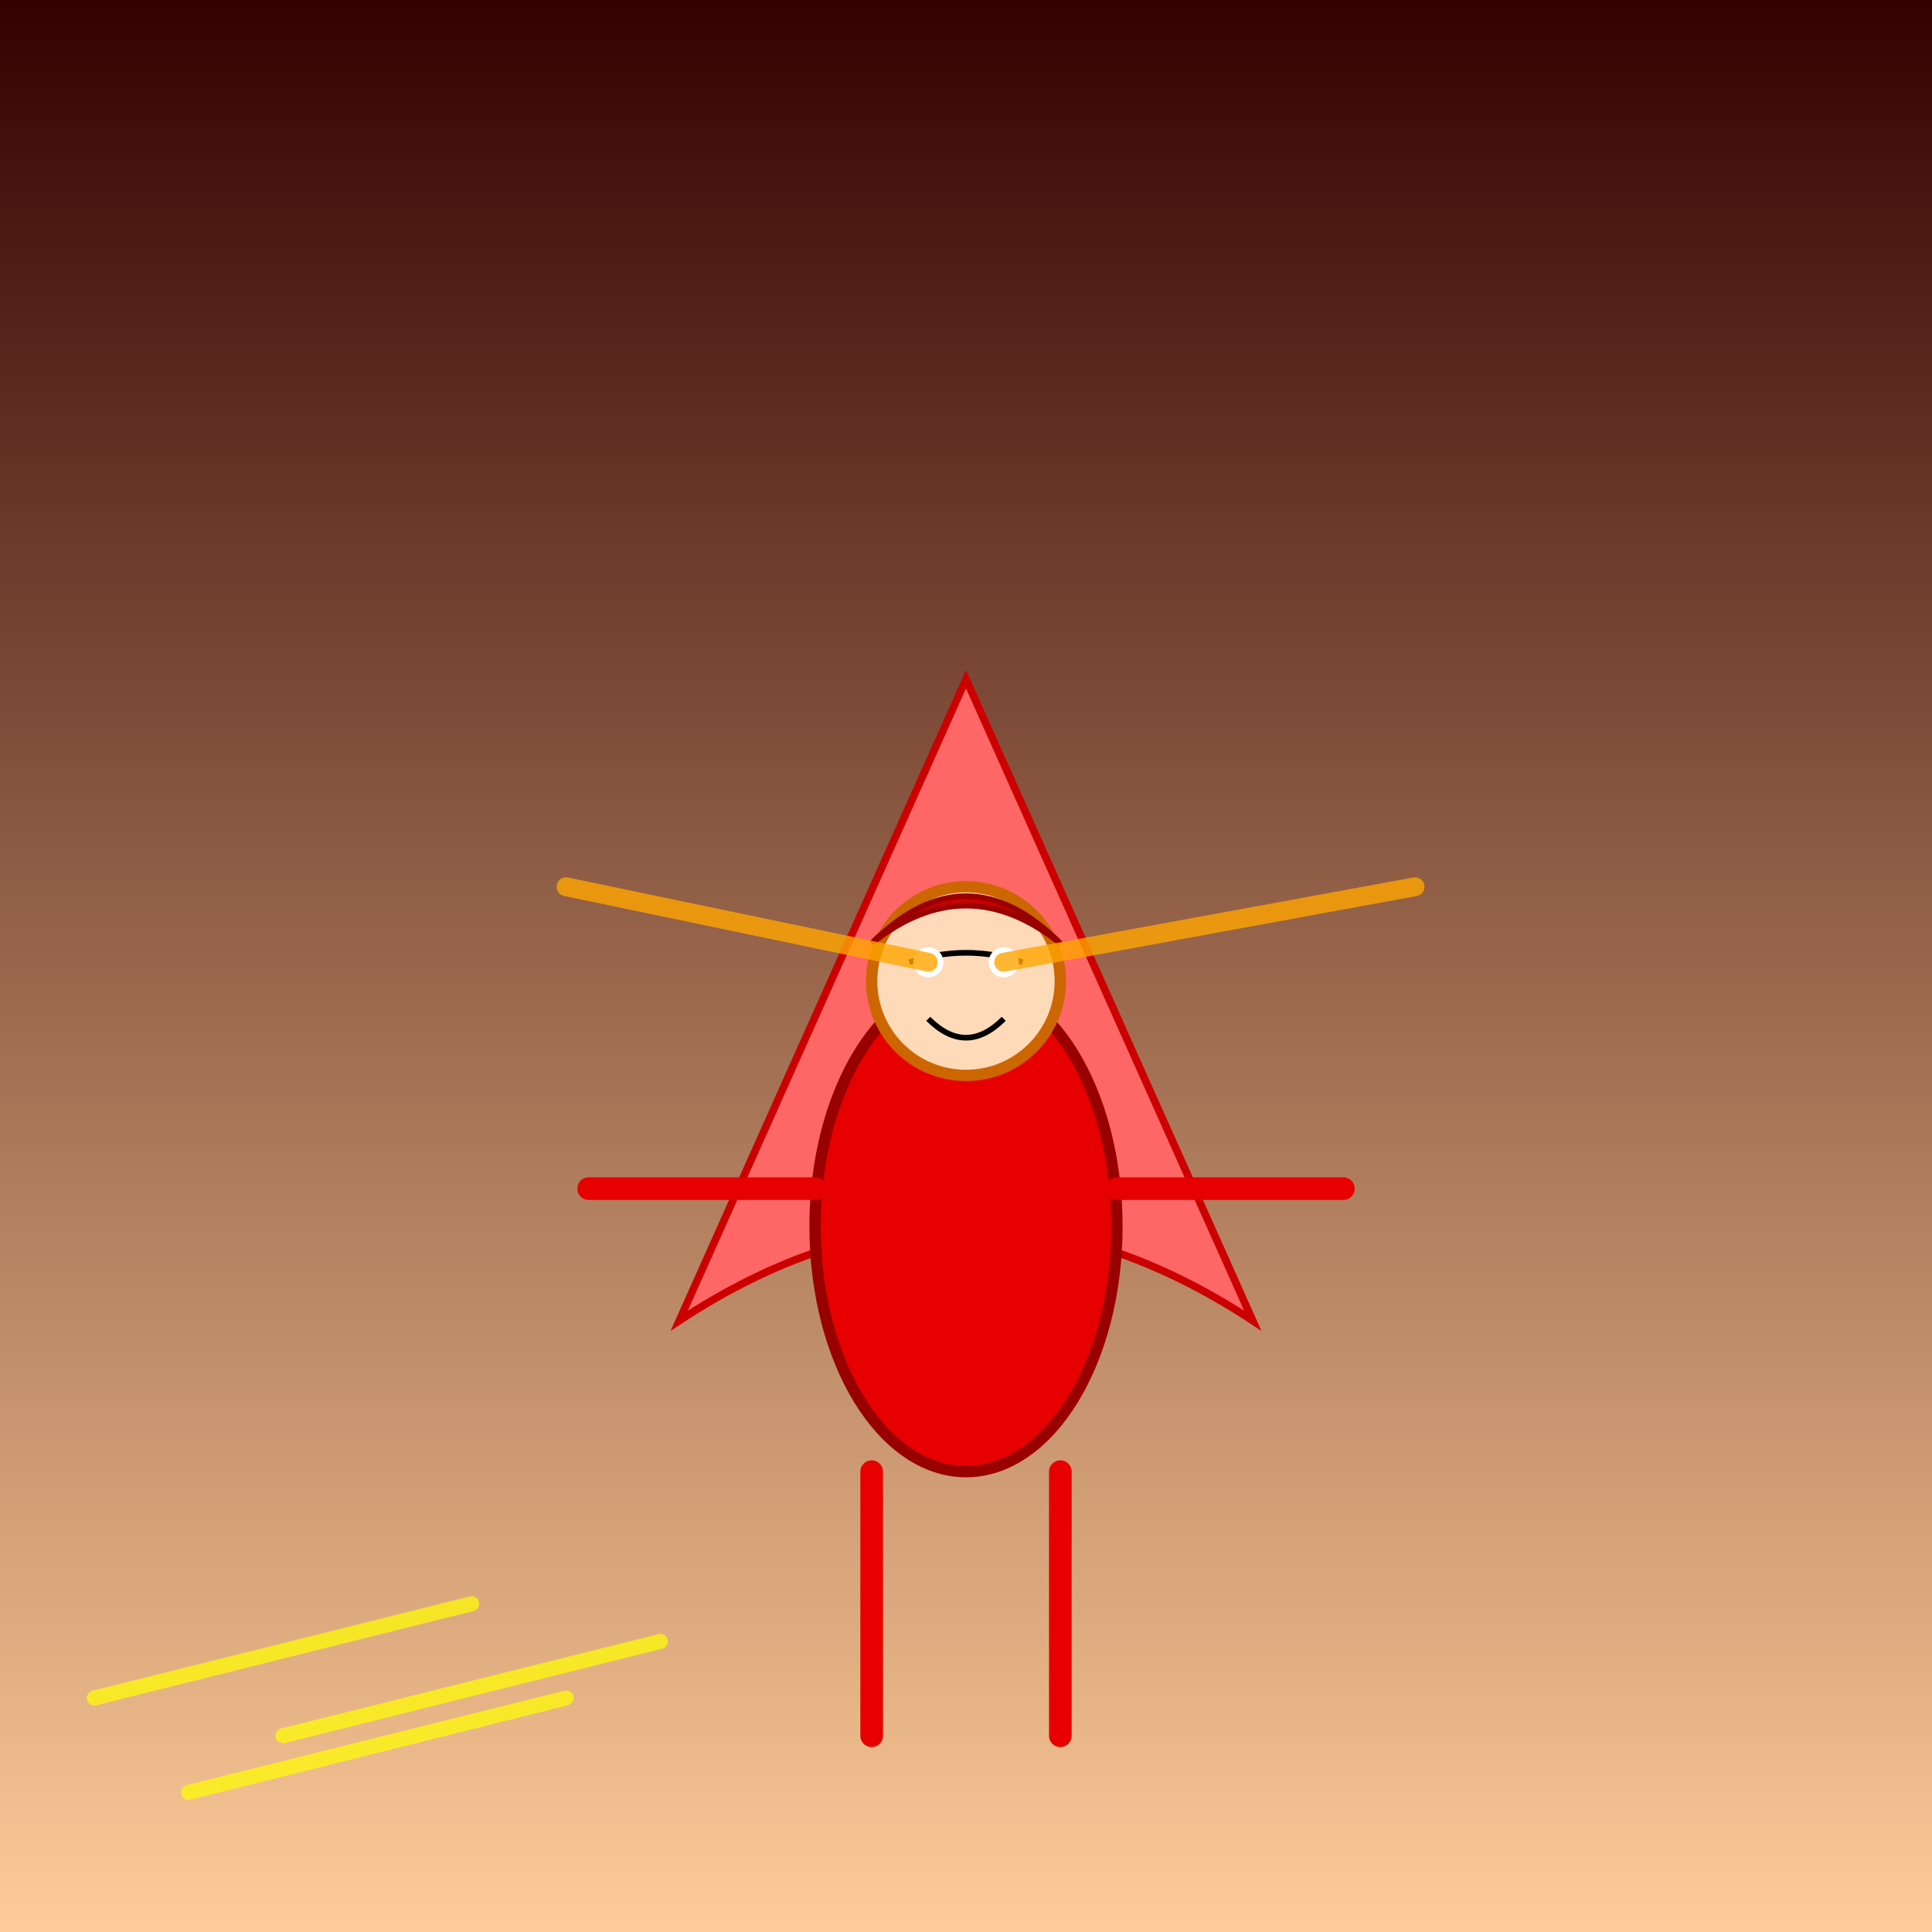
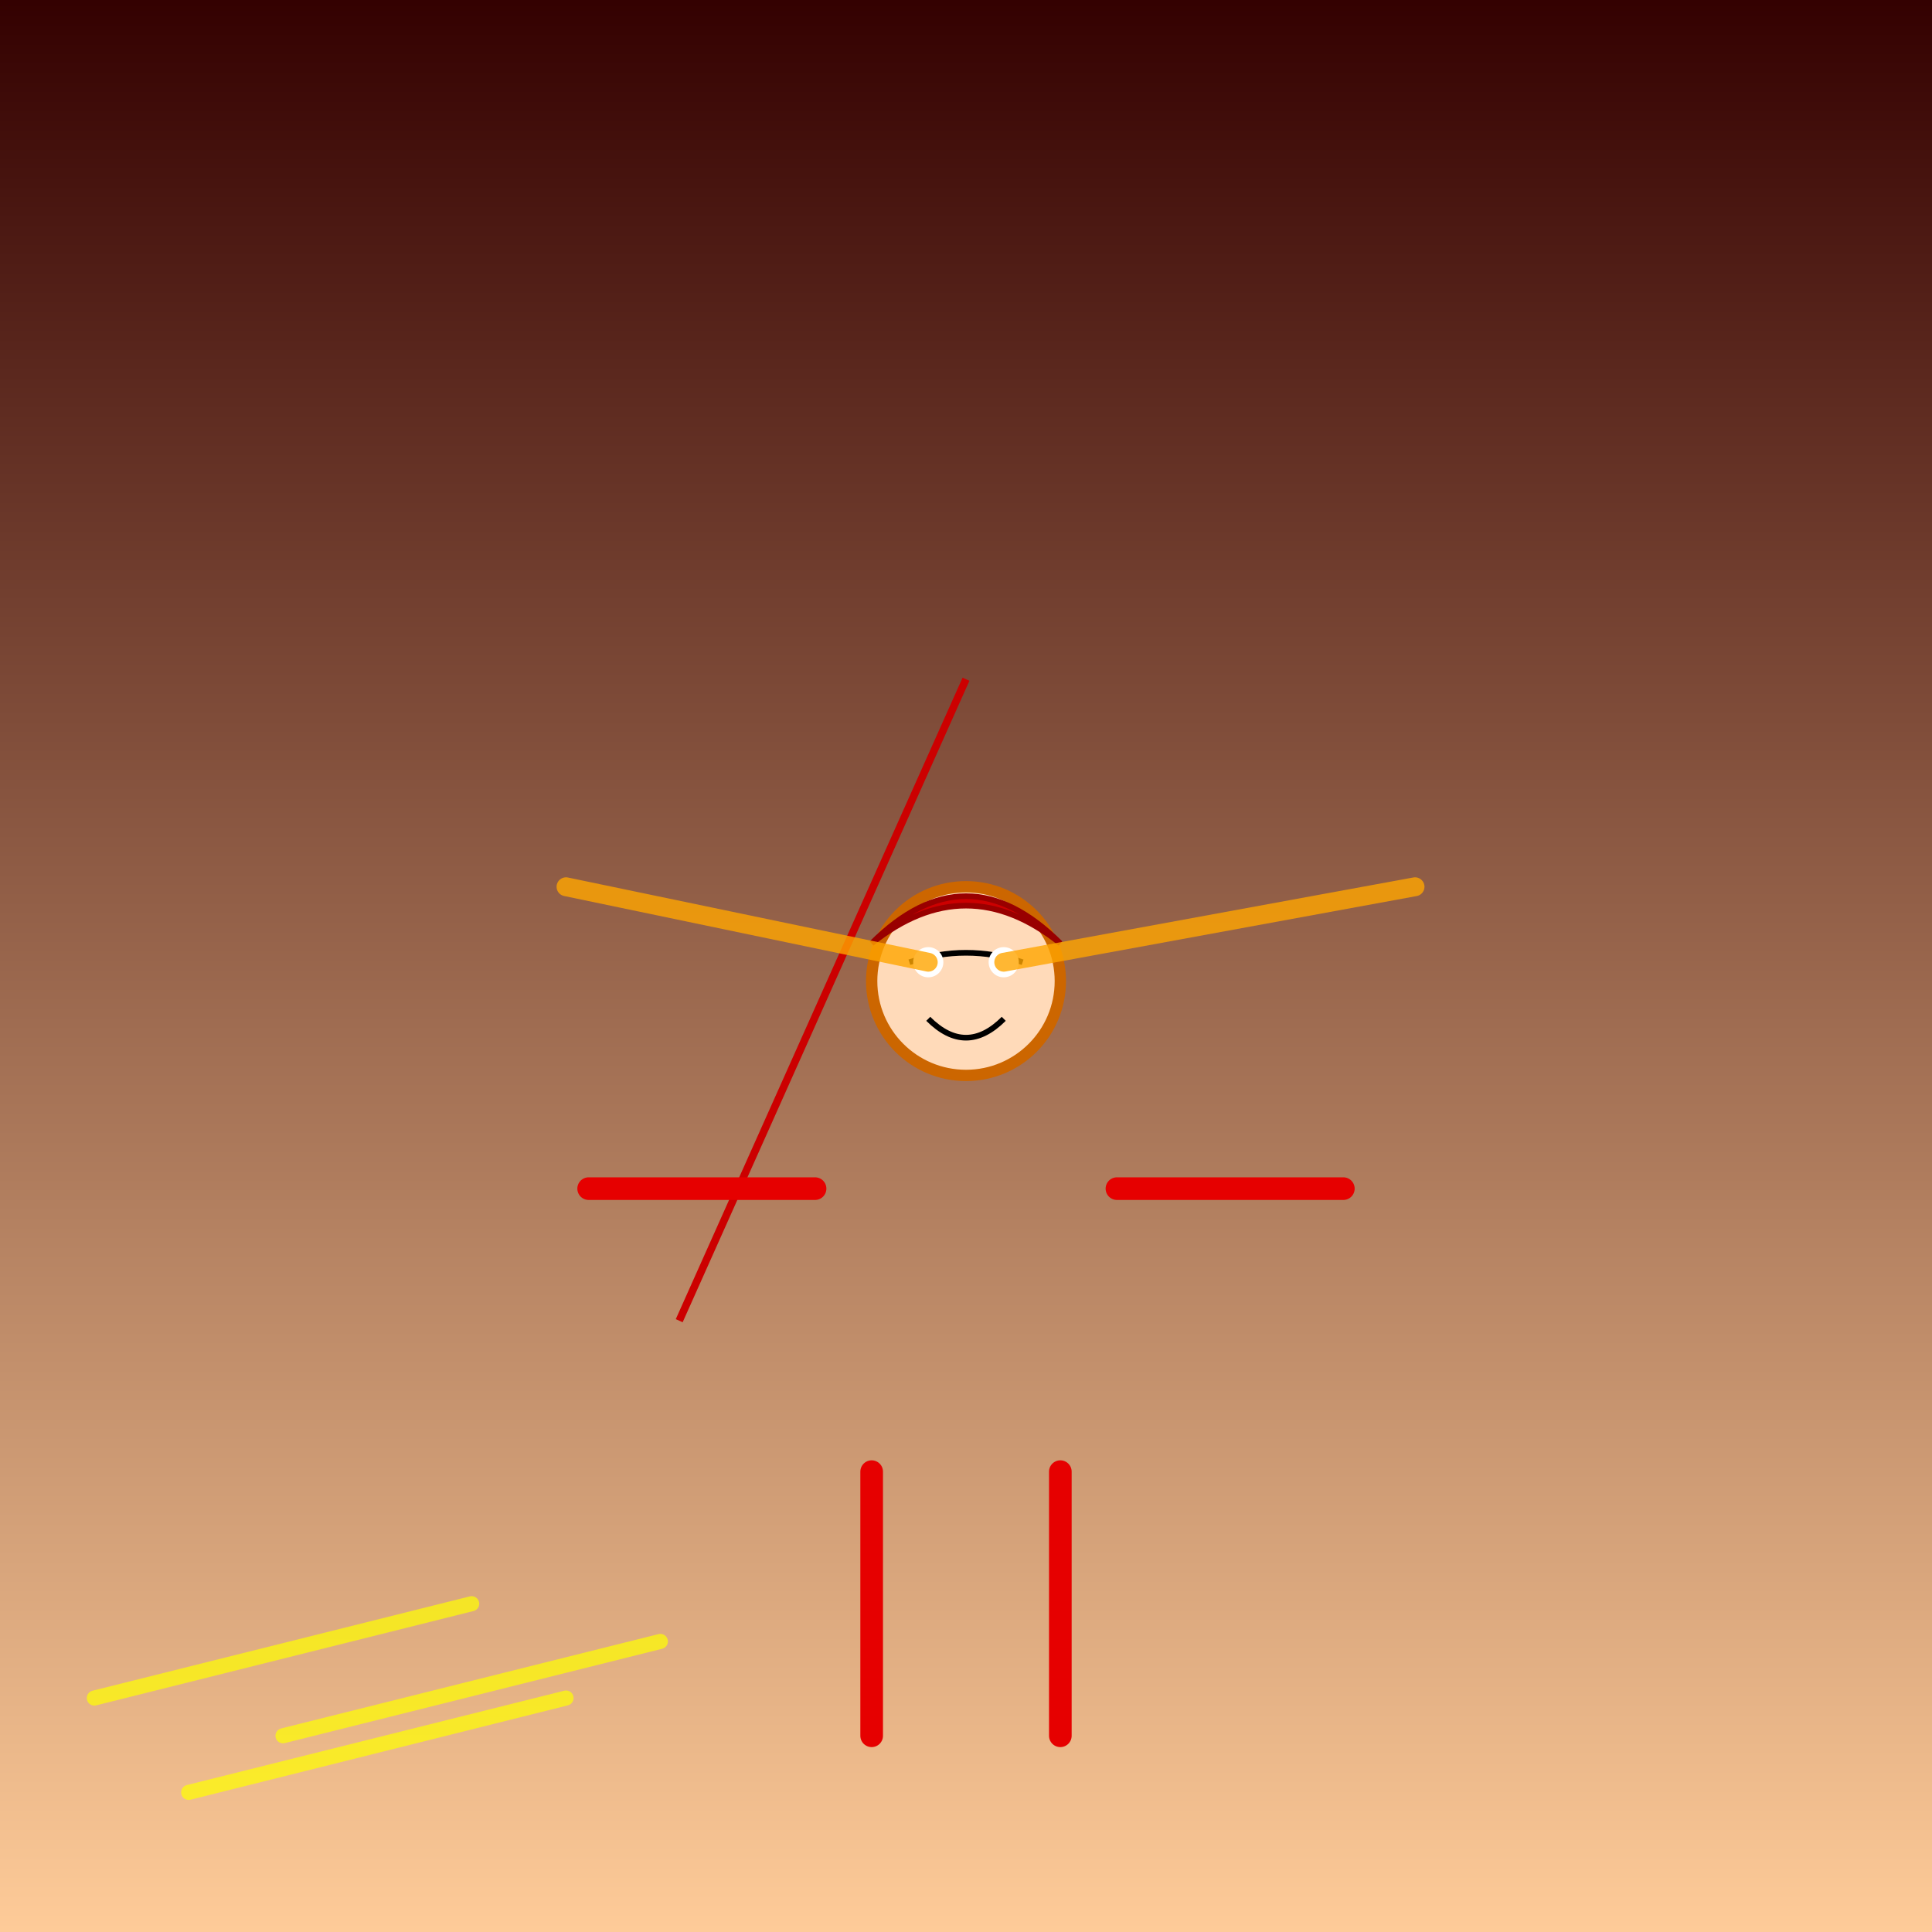
<svg xmlns="http://www.w3.org/2000/svg" id="svgSolarblaze" class="svg-canvas" viewBox="0 0 1024 1024">
  <rect x="0" y="0" width="1024" height="1024" fill="#333333" stroke="none" />
  <title>Solarblaze Rising</title>
  <desc>Solarblaze zips through the skies with super speed and blazing heat vision – lighting up villains and warming hearts along the way!</desc>
  <defs>
    <linearGradient id="bgGradient1" class="gradient" x1="0%" y1="0%" x2="0%" y2="100%">
      <stop id="stop1" class="gradient-stop" offset="0%" stop-color="#330000" />
      <stop id="stop2" class="gradient-stop" offset="100%" stop-color="#ffcc99" />
    </linearGradient>
  </defs>
  <rect id="rectBackground1" class="background" x="0" y="0" width="1024" height="1024" fill="url(#bgGradient1)" />
  <line id="speedLine1" class="speed-line" x1="50" y1="900" x2="250" y2="850" stroke="yellow" stroke-width="8" stroke-linecap="round" opacity="0.7" />
  <line id="speedLine2" class="speed-line" x1="100" y1="950" x2="300" y2="900" stroke="yellow" stroke-width="8" stroke-linecap="round" opacity="0.7" />
  <line id="speedLine3" class="speed-line" x1="150" y1="920" x2="350" y2="870" stroke="yellow" stroke-width="8" stroke-linecap="round" opacity="0.7" />
  <g id="groupSolarblaze" class="hero">
-     <path id="pathCape1" class="cape" d="M512,360 L360,700 Q512,600 664,700 Z" fill="#ff6666" stroke="#cc0000" stroke-width="4" />
-     <ellipse id="ellipseBody1" class="body" cx="512" cy="650" rx="80" ry="130" fill="#e60000" stroke="#990000" stroke-width="6" />
+     <path id="pathCape1" class="cape" d="M512,360 L360,700 Z" fill="#ff6666" stroke="#cc0000" stroke-width="4" />
    <line id="legLeft1" class="leg" x1="462" y1="780" x2="462" y2="920" stroke="#e60000" stroke-width="12" stroke-linecap="round" />
    <line id="legRight1" class="leg" x1="562" y1="780" x2="562" y2="920" stroke="#e60000" stroke-width="12" stroke-linecap="round" />
    <line id="armLeft1" class="arm" x1="432" y1="630" x2="312" y2="630" stroke="#e60000" stroke-width="12" stroke-linecap="round" />
    <line id="armRight1" class="arm" x1="592" y1="630" x2="712" y2="630" stroke="#e60000" stroke-width="12" stroke-linecap="round" />
    <circle id="circleHead1" class="head" cx="512" cy="520" r=" fifty" fill="peachpuff" stroke="#cc6600" stroke-width="6" />
    <circle id="circleHead1" class="head" cx="512" cy="520" r="50" fill="peachpuff" stroke="#cc6600" stroke-width="6" />
    <path id="pathHair1" class="hair" d="M462,500 Q512,450 562,500 Q512,460 462,500" fill="#cc0000" stroke="#990000" stroke-width="3" />
    <path id="pathMask1" class="mask" d="M482,510 Q512,500 542,510" fill="none" stroke="#000000" stroke-width="3" />
    <circle id="eyeLeft1" class="eye" cx="492" cy="510" r="8" fill="white" />
    <circle id="eyeRight1" class="eye" cx="532" cy="510" r="8" fill="white" />
    <line id="heatBeamLeft1" class="heat-vision" x1="492" y1="510" x2="300" y2="470" stroke="orange" stroke-width="10" stroke-linecap="round" opacity="0.8" />
    <line id="heatBeamRight1" class="heat-vision" x1="532" y1="510" x2="750" y2="470" stroke="orange" stroke-width="10" stroke-linecap="round" opacity="0.8" />
    <path id="pathSmile1" class="smile" d="M492,540 Q512,560 532,540" fill="none" stroke="#000000" stroke-width="3" />
  </g>
</svg>